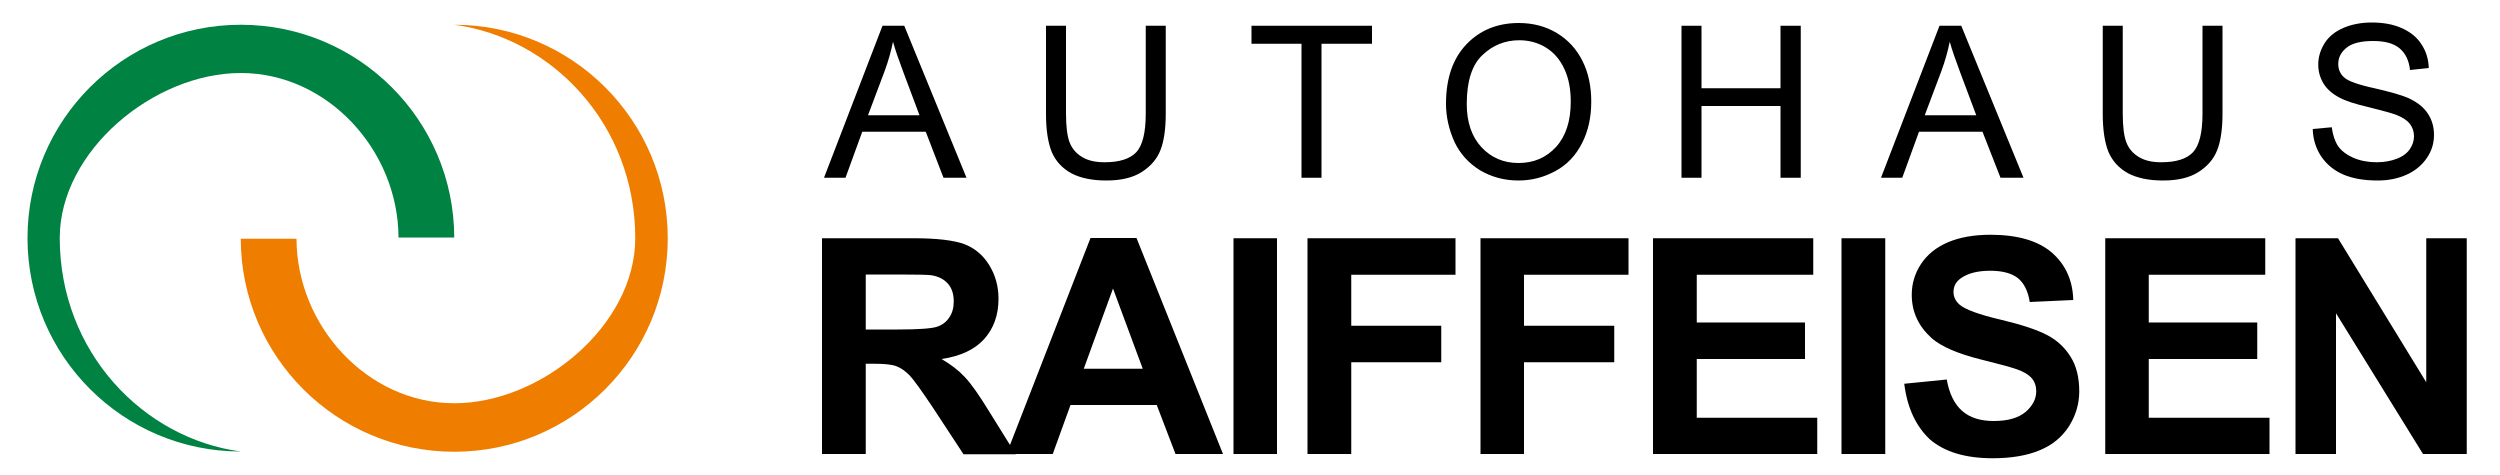
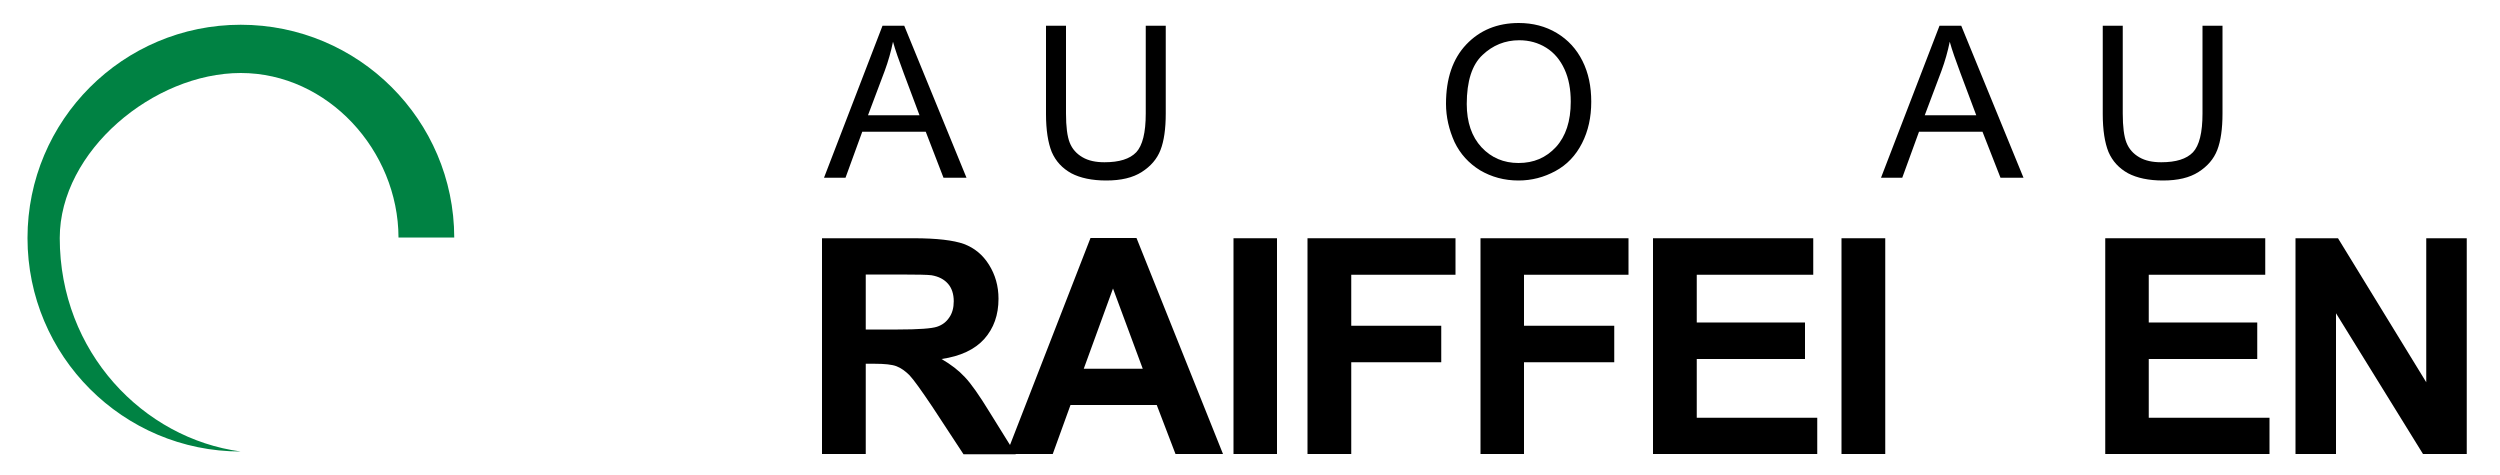
<svg xmlns="http://www.w3.org/2000/svg" version="1.1" id="Ebene_1" x="0px" y="0px" viewBox="0 0 1000 190" style="enable-background:new 0 0 1000 190;" xml:space="preserve">
  <style type="text/css">
	.st0{fill:#EF7D00;}
	.st1{fill:#008243;}
</style>
  <path d="M328.8,181.6V95.3h36.7c9.2,0,15.9,0.8,20.1,2.3c4.2,1.6,7.5,4.3,10,8.3c2.5,4,3.8,8.5,3.8,13.6c0,6.5-1.9,11.8-5.7,16.1  c-3.8,4.2-9.5,6.9-17.1,8c3.8,2.2,6.9,4.6,9.3,7.2c2.5,2.6,5.8,7.3,9.9,14l10.5,16.9h-20.9L373,162.8c-4.5-6.7-7.5-10.9-9.2-12.7  c-1.7-1.7-3.4-2.9-5.2-3.6c-1.8-0.7-4.8-1-8.8-1h-3.5v36.1H328.8L328.8,181.6z M346.2,131.8h12.9c8.4,0,13.6-0.4,15.7-1.1  c2.1-0.7,3.7-1.9,4.9-3.7c1.2-1.7,1.8-3.9,1.8-6.5c0-2.9-0.8-5.3-2.3-7c-1.6-1.8-3.7-2.9-6.6-3.4c-1.4-0.2-5.7-0.3-12.7-0.3h-13.6  V131.8L346.2,131.8z" />
  <path d="M489.2,181.6h-19l-7.5-19.6h-34.5l-7.1,19.6h-18.5l33.6-86.4h18.4L489.2,181.6L489.2,181.6z M457.1,147.5l-11.9-32.1  l-11.7,32.1H457.1L457.1,147.5z" />
  <polygon points="493.4,181.6 493.4,95.3 510.8,95.3 510.8,181.6 493.4,181.6 " />
  <polygon points="523,181.6 523,95.3 582.2,95.3 582.2,109.9 540.5,109.9 540.5,130.3 576.5,130.3 576.5,144.9 540.5,144.9   540.5,181.6 523,181.6 " />
  <polygon points="592.2,181.6 592.2,95.3 651.4,95.3 651.4,109.9 609.6,109.9 609.6,130.3 645.7,130.3 645.7,144.9 609.6,144.9   609.6,181.6 592.2,181.6 " />
  <polygon points="661.2,181.6 661.2,95.3 725.3,95.3 725.3,109.9 678.7,109.9 678.7,129 722,129 722,143.6 678.7,143.6 678.7,167.1   726.9,167.1 726.9,181.6 661.2,181.6 " />
  <polygon points="736.6,181.6 736.6,95.3 754.1,95.3 754.1,181.6 736.6,181.6 " />
-   <path d="M761.7,153.5l17-1.7c1,5.7,3.1,9.9,6.2,12.6c3.1,2.7,7.3,4,12.6,4c5.6,0,9.8-1.2,12.7-3.6c2.8-2.4,4.3-5.2,4.3-8.3  c0-2-0.6-3.8-1.8-5.2c-1.2-1.4-3.3-2.7-6.3-3.7c-2-0.7-6.7-2-14-3.8c-9.3-2.3-15.9-5.2-19.7-8.5c-5.3-4.8-8-10.5-8-17.4  c0-4.4,1.2-8.5,3.7-12.3c2.5-3.8,6.1-6.7,10.8-8.7c4.7-2,10.4-3,17-3c10.8,0,19,2.4,24.5,7.1c5.5,4.8,8.4,11.1,8.6,19l-17.4,0.8  c-0.7-4.4-2.3-7.6-4.8-9.6c-2.5-1.9-6.1-2.9-11-2.9c-5.1,0-9,1-11.9,3.1c-1.8,1.3-2.8,3.1-2.8,5.4c0,2,0.9,3.8,2.6,5.2  c2.2,1.8,7.5,3.8,16,5.8c8.5,2,14.8,4.1,18.8,6.2c4.1,2.1,7.2,5.1,9.5,8.8c2.3,3.7,3.4,8.3,3.4,13.8c0,4.9-1.4,9.6-4.1,13.9  c-2.8,4.3-6.6,7.5-11.7,9.6c-5,2.1-11.3,3.2-18.8,3.2c-10.9,0-19.3-2.5-25.2-7.6C766.4,170.5,762.9,163.2,761.7,153.5L761.7,153.5z" />
  <polygon points="842.1,181.6 842.1,95.3 906.1,95.3 906.1,109.9 859.5,109.9 859.5,129 902.9,129 902.9,143.6 859.5,143.6   859.5,167.1 907.8,167.1 907.8,181.6 842.1,181.6 " />
  <polygon points="918.2,181.6 918.2,95.3 935.2,95.3 970.5,152.9 970.5,95.3 986.7,95.3 986.7,181.6 969.2,181.6 934.4,125.3   934.4,181.6 918.2,181.6 " />
  <path d="M329.6,71.1L353,10.3h8.7l24.9,60.8h-9.2l-7.1-18.4h-25.4l-6.7,18.4H329.6L329.6,71.1z M347.2,46.1h20.6l-6.3-16.8  c-1.9-5.1-3.4-9.3-4.3-12.6c-0.8,3.9-1.9,7.8-3.3,11.6L347.2,46.1L347.2,46.1z" />
  <path d="M458.3,10.3h8v35.1c0,6.1-0.7,11-2.1,14.6c-1.4,3.6-3.9,6.5-7.5,8.8c-3.6,2.3-8.3,3.4-14.2,3.4c-5.7,0-10.4-1-14-2.9  c-3.6-2-6.2-4.8-7.8-8.5c-1.5-3.7-2.3-8.8-2.3-15.2V10.3h8v35.1c0,5.3,0.5,9.2,1.5,11.7c1,2.5,2.7,4.4,5.1,5.8c2.4,1.4,5.3,2,8.8,2  c5.9,0,10.1-1.3,12.7-4c2.5-2.7,3.8-7.8,3.8-15.5V10.3L458.3,10.3z" />
-   <polygon points="520.6,71.1 520.6,17.5 500.6,17.5 500.6,10.3 548.8,10.3 548.8,17.5 528.6,17.5 528.6,71.1 520.6,71.1 " />
  <path d="M578.4,41.5c0-10.1,2.7-18,8.1-23.7c5.4-5.7,12.4-8.6,21-8.6c5.6,0,10.7,1.3,15.2,4c4.5,2.7,7.9,6.4,10.3,11.2  c2.4,4.8,3.5,10.2,3.5,16.3c0,6.2-1.2,11.7-3.7,16.6c-2.5,4.9-6,8.6-10.6,11.1c-4.6,2.5-9.5,3.8-14.8,3.8c-5.7,0-10.8-1.4-15.4-4.1  c-4.5-2.8-7.9-6.5-10.2-11.3C579.6,51.9,578.4,46.8,578.4,41.5L578.4,41.5z M586.7,41.6c0,7.3,2,13.1,5.9,17.3  c3.9,4.2,8.9,6.3,14.8,6.3c6.1,0,11-2.1,15-6.4c3.9-4.3,5.9-10.3,5.9-18.1c0-5-0.8-9.3-2.5-13c-1.7-3.7-4.1-6.6-7.3-8.6  c-3.2-2-6.8-3-10.8-3c-5.7,0-10.6,2-14.7,5.9C588.8,25.9,586.7,32.5,586.7,41.6L586.7,41.6z" />
-   <polygon points="672.6,71.1 672.6,10.3 680.6,10.3 680.6,35.3 712.2,35.3 712.2,10.3 720.3,10.3 720.3,71.1 712.2,71.1 712.2,42.4   680.6,42.4 680.6,71.1 672.6,71.1 " />
  <path d="M752.4,71.1l23.4-60.8h8.7l24.9,60.8h-9.2L793,52.7h-25.4l-6.7,18.4H752.4L752.4,71.1z M769.9,46.1h20.6l-6.3-16.8  c-1.9-5.1-3.4-9.3-4.3-12.6c-0.8,3.9-1.9,7.8-3.3,11.6L769.9,46.1L769.9,46.1z" />
  <path d="M881,10.3h8v35.1c0,6.1-0.7,11-2.1,14.6c-1.4,3.6-3.9,6.5-7.5,8.8c-3.6,2.3-8.3,3.4-14.2,3.4c-5.7,0-10.4-1-14-2.9  c-3.6-2-6.2-4.8-7.8-8.5c-1.5-3.7-2.3-8.8-2.3-15.2V10.3h8v35.1c0,5.3,0.5,9.2,1.5,11.7c1,2.5,2.7,4.4,5.1,5.8c2.4,1.4,5.3,2,8.8,2  c5.9,0,10.1-1.3,12.7-4c2.5-2.7,3.8-7.8,3.8-15.5V10.3L881,10.3z" />
-   <path d="M925.1,51.6l7.6-0.7c0.4,3,1.2,5.5,2.5,7.5c1.3,1.9,3.4,3.5,6.1,4.7c2.8,1.2,5.9,1.8,9.3,1.8c3.1,0,5.8-0.5,8.1-1.4  c2.4-0.9,4.1-2.2,5.2-3.8c1.1-1.6,1.7-3.3,1.7-5.2c0-1.9-0.6-3.6-1.7-5c-1.1-1.4-2.9-2.6-5.5-3.6c-1.6-0.6-5.2-1.6-10.8-3  c-5.6-1.3-9.5-2.6-11.7-3.8c-2.9-1.5-5.1-3.4-6.5-5.7c-1.4-2.3-2.1-4.8-2.1-7.6c0-3.1,0.9-5.9,2.6-8.6c1.7-2.7,4.3-4.7,7.6-6.1  c3.3-1.4,7.1-2.1,11.2-2.1c4.5,0,8.5,0.7,11.9,2.2c3.4,1.5,6.1,3.6,7.9,6.4c1.9,2.8,2.9,6,3,9.6L964,28c-0.4-3.8-1.8-6.7-4.2-8.7  c-2.4-2-5.9-2.9-10.6-2.9c-4.9,0-8.4,0.9-10.6,2.7s-3.3,3.9-3.3,6.5c0,2.2,0.8,4,2.4,5.4c1.5,1.4,5.6,2.9,12.1,4.3  c6.5,1.5,11,2.8,13.5,3.9c3.5,1.6,6.2,3.7,7.8,6.2c1.7,2.5,2.5,5.4,2.5,8.6c0,3.2-0.9,6.3-2.8,9.1s-4.5,5.1-8,6.7  c-3.5,1.6-7.4,2.4-11.7,2.4c-5.5,0-10.1-0.8-13.8-2.4c-3.7-1.6-6.6-4-8.8-7.2C926.3,59.3,925.2,55.6,925.1,51.6L925.1,51.6z" />
-   <path class="st0" d="M181.7,9.9c39,5.2,72.4,39.8,72.4,85.4c0,34.8-37.6,66-72.4,66c-34.8,0-63-31-63.1-65.8H96.3  c0.1,47.1,38.3,85.2,85.4,85.2c47.1,0,85.4-38.2,85.4-85.4C267.1,48.1,228.8,9.9,181.7,9.9" />
  <path class="st1" d="M96.3,180.6c-39-5.2-72.4-39.8-72.4-85.4c0-34.8,37.6-66,72.4-66c34.8,0,63,31,63.1,65.8h22.3  C181.6,48,143.4,9.9,96.3,9.9C49.2,9.9,11,48.1,11,95.2C11,142.4,49.2,180.6,96.3,180.6" />
</svg>